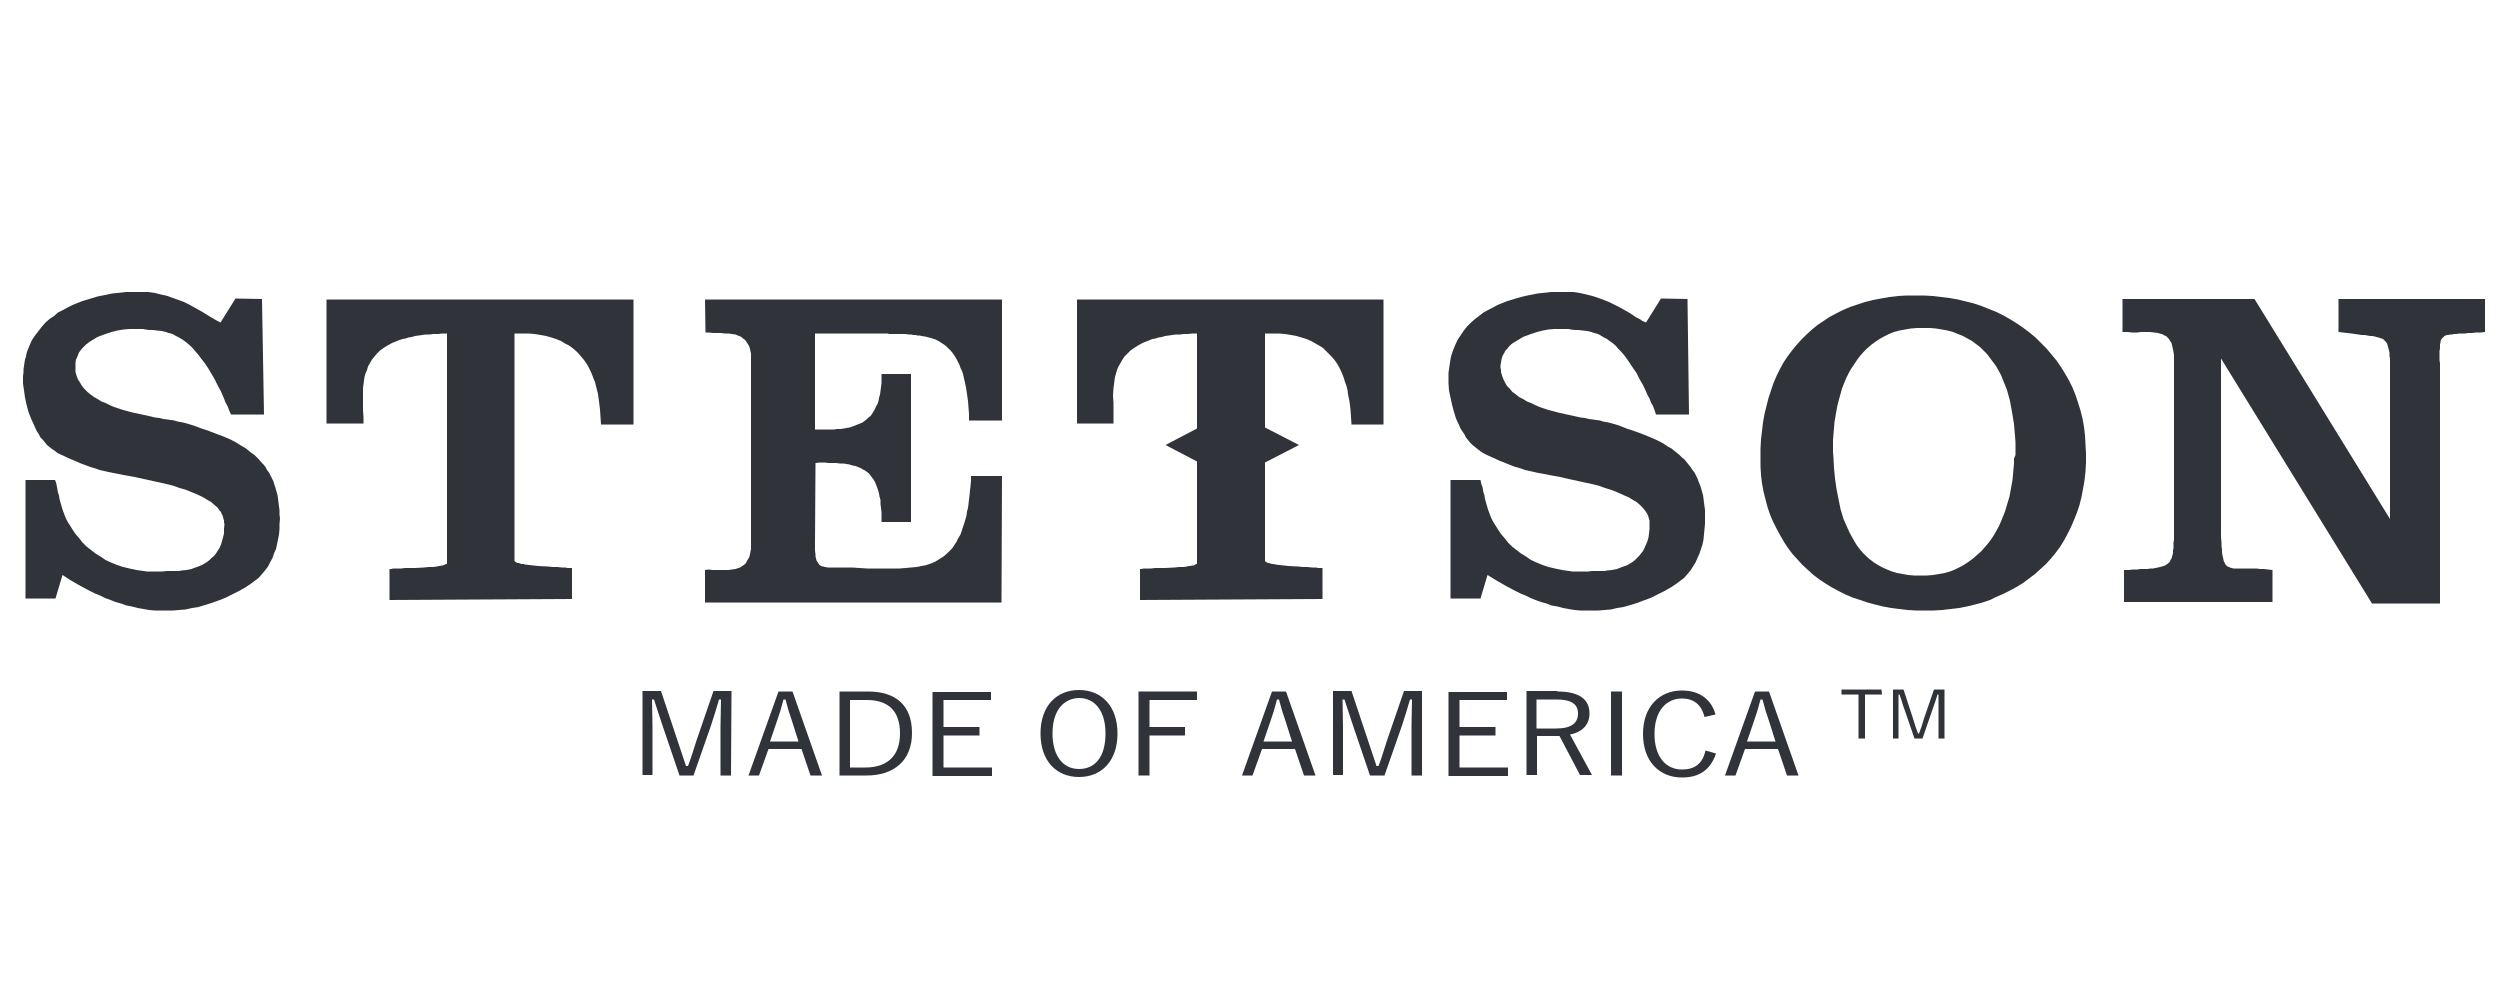
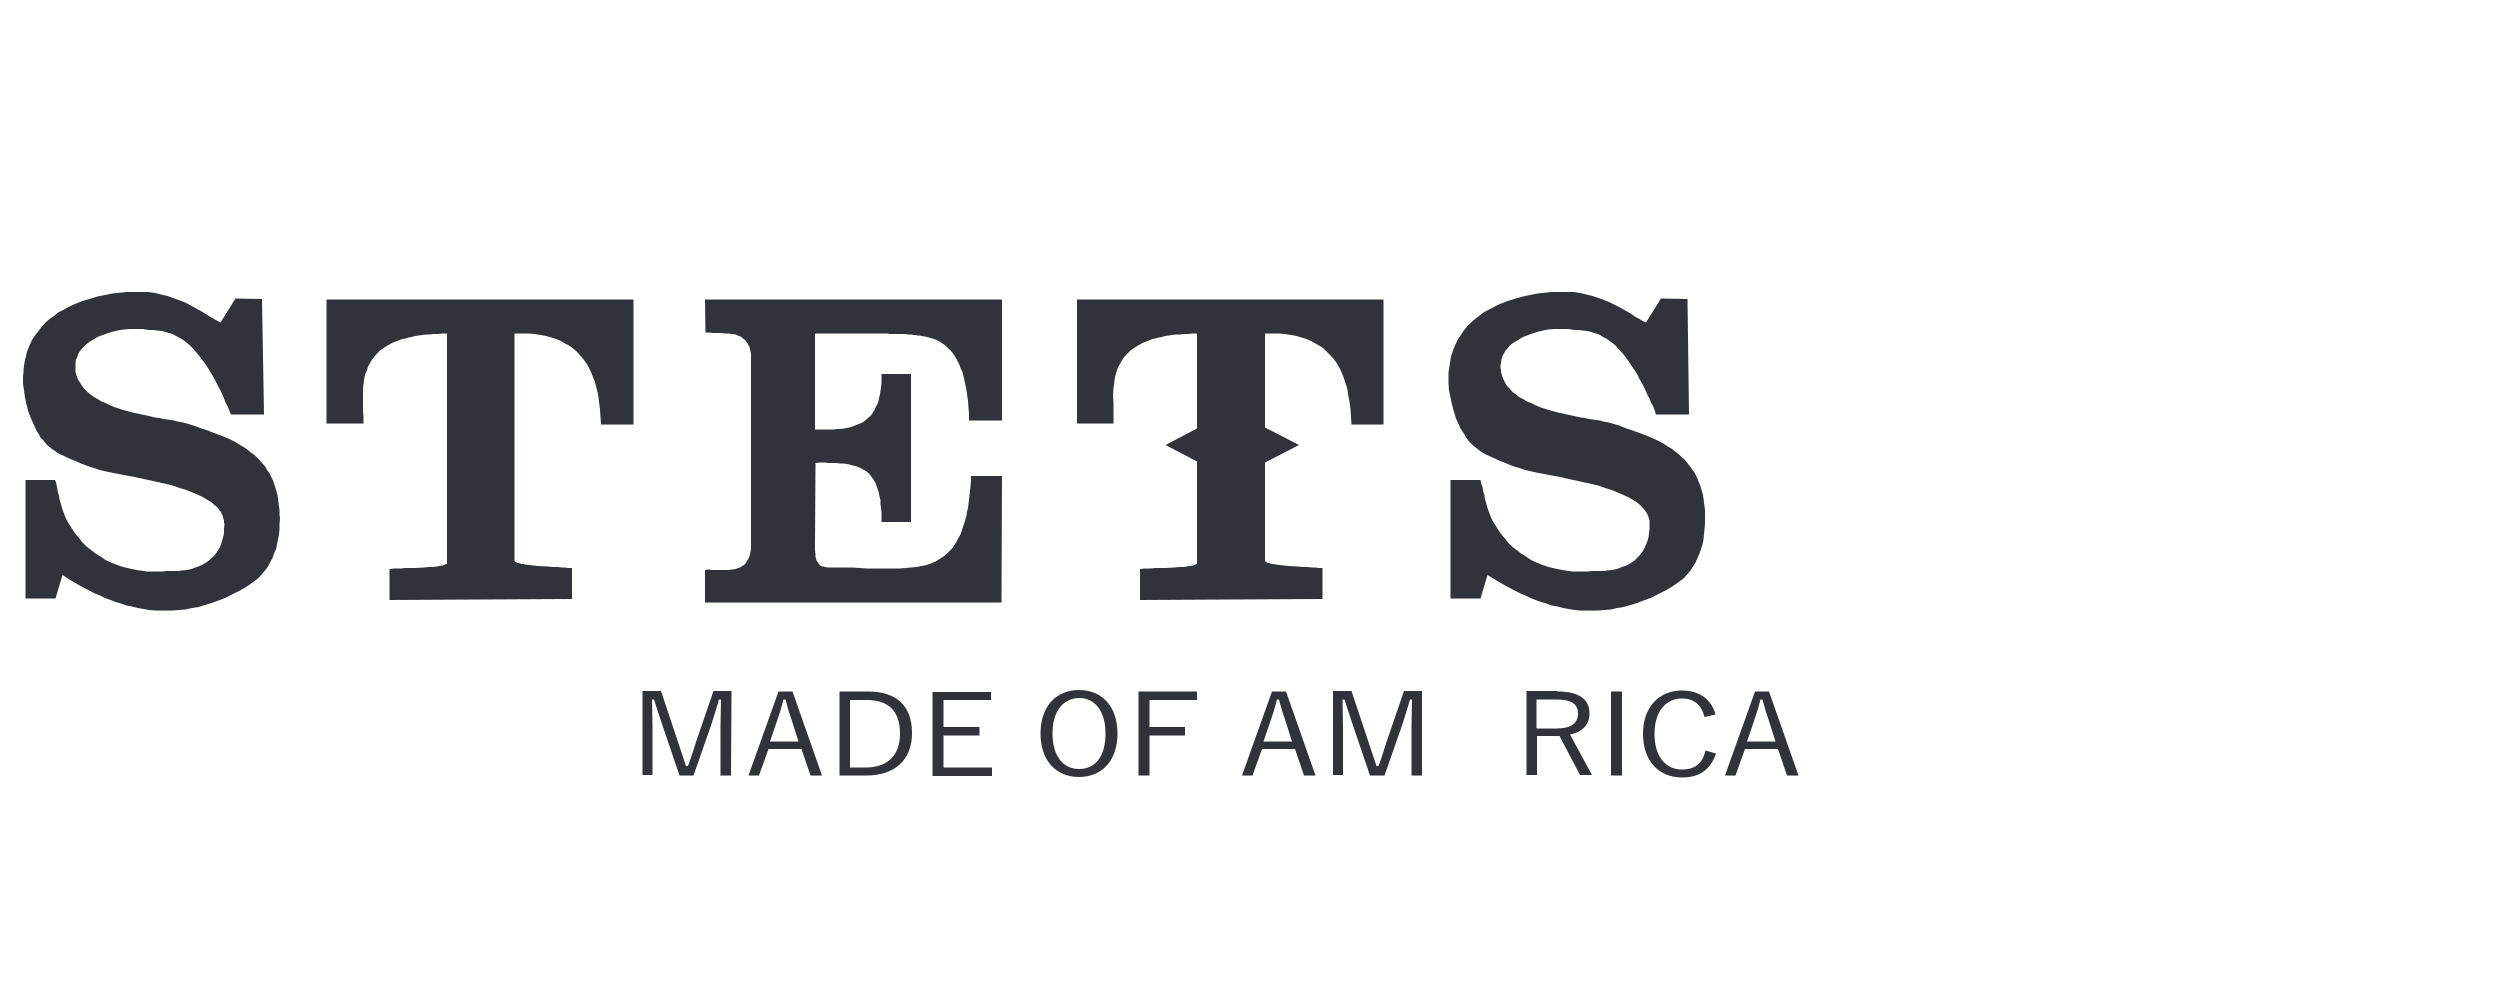
<svg xmlns="http://www.w3.org/2000/svg" version="1.1" id="Layer_1" x="0px" y="0px" viewBox="0 0 500 200" style="enable-background:new 0 0 500 200;" xml:space="preserve">
  <style type="text/css">
	.st0{fill:#30333A;}
	.st1{fill-rule:evenodd;clip-rule:evenodd;fill:#30333A;}
</style>
  <g>
    <g>
      <path class="st0" d="M146.2,155.1h-2.1v-9.9c0-1.9,0.1-3.5,0.1-5.3h-0.4c-0.5,1.8-1,3.3-1.6,5.2l-3.5,10h-2.8l-3.4-10    c-0.6-1.8-1.1-3.3-1.7-5.2h-0.4c0,1.8,0.1,3.4,0.1,5.3v9.8h-2v-16.8h3.7l3.3,9.9c0.6,1.7,1.1,3.4,1.7,5.1h0.4    c0.7-1.8,1.1-3.3,1.7-5.1l3.4-9.9h3.6L146.2,155.1L146.2,155.1z" />
      <path class="st0" d="M164.4,155.1h-2.3l-1.8-5.3h-6.6l-1.9,5.3h-2.1l6-16.8h2.8L164.4,155.1z M158.4,144.2    c-0.5-1.4-0.9-2.7-1.3-4.3h-0.4c-0.4,1.6-0.8,2.9-1.3,4.3l-1.4,4.1h5.7L158.4,144.2z" />
      <path class="st0" d="M173.6,138.3c5.5,0,8.8,2.7,8.8,8.3s-3.7,8.5-9.1,8.5h-5.4v-16.8H173.6z M170,153.5h3.1    c4.1,0,6.9-2.1,6.9-6.8c0-4.7-2.5-6.7-6.7-6.7H170V153.5z" />
      <path class="st0" d="M198.2,140h-9.5v5.4h7.2v1.7h-7.2v6.4h9.7v1.7h-11.9v-16.8h11.7V140z" />
      <path class="st0" d="M223.5,146.7c0,5.5-3.2,8.7-7.7,8.7c-4.5,0-7.7-3.2-7.7-8.7c0-5.5,3.2-8.7,7.7-8.7    C220.3,138,223.5,141.2,223.5,146.7z M210.5,146.7c0,4.6,2.2,7.1,5.3,7.1c3.2,0,5.3-2.4,5.3-7.1c0-4.6-2.2-7.1-5.3-7.1    C212.7,139.7,210.5,142.1,210.5,146.7z" />
      <path class="st0" d="M239.4,140h-9.5v5.4h7.1v1.7h-7.1v8h-2.2v-16.8h11.7L239.4,140L239.4,140z" />
      <path class="st0" d="M263.1,155.1h-2.3l-1.8-5.3h-6.6l-1.9,5.3h-2.1l6-16.8h2.8L263.1,155.1z M257.1,144.2    c-0.5-1.4-0.9-2.7-1.3-4.3h-0.4c-0.4,1.6-0.8,2.9-1.3,4.3l-1.4,4.1h5.7L257.1,144.2z" />
      <path class="st0" d="M284.4,155.1h-2.1v-9.9c0-1.9,0.1-3.5,0.1-5.3h-0.4c-0.5,1.8-1,3.3-1.6,5.2l-3.5,10H274l-3.4-10    c-0.6-1.8-1.1-3.3-1.7-5.2h-0.4c0,1.8,0.1,3.4,0.1,5.3v9.8h-2v-16.8h3.7l3.3,9.9c0.6,1.7,1.1,3.4,1.7,5.1h0.4    c0.7-1.8,1.1-3.3,1.7-5.1l3.4-9.9h3.6L284.4,155.1L284.4,155.1z" />
-       <path class="st0" d="M301.4,140h-9.5v5.4h7.2v1.7h-7.2v6.4h9.7v1.7h-11.9v-16.8h11.7V140z" />
      <path class="st0" d="M311.5,138.3c4.4,0,6.4,1.6,6.4,4.4c0,2.1-1.3,3.7-3.9,4.2l4.4,8.1H316l-4.1-7.8h-4.5v7.8h-2.1v-16.8H311.5z     M307.4,145.7h3.8c3.1,0,4.4-1.1,4.4-3c0-1.8-1.2-2.8-4.3-2.8h-4V145.7z" />
      <path class="st0" d="M324.4,155.1h-2.2v-16.8h2.2V155.1z" />
      <path class="st0" d="M340.9,143.4c-0.6-2.5-2.2-3.7-4.5-3.7c-3.1,0-5.5,2.4-5.5,7.1c0,4.6,2.3,7.1,5.5,7.1c2.5,0,4.1-1.1,4.7-3.8    l2.1,0.6c-1.1,3.3-3.4,4.8-6.8,4.8c-4.5,0-7.8-3.2-7.8-8.7c0-5.5,3.3-8.7,7.8-8.7c3.5,0,5.9,1.8,6.7,4.8L340.9,143.4z" />
      <path class="st0" d="M359.7,155.1h-2.3l-1.8-5.3H349l-1.9,5.3H345l6-16.8h2.8L359.7,155.1z M353.8,144.2c-0.5-1.4-0.9-2.7-1.3-4.3    h-0.4c-0.4,1.6-0.8,2.9-1.3,4.3l-1.4,4.1h5.7L353.8,144.2z" />
-       <path class="st0" d="M376.4,138.9H373v8.8h-1.3v-8.8h-3.4v-1h8L376.4,138.9L376.4,138.9z" />
-       <path class="st0" d="M388.9,147.7h-1.2V142c0-1.1,0-2,0-3.1h-0.2c-0.3,1-0.6,1.9-1,3l-2,5.8h-1.6l-2-5.8c-0.4-1-0.6-2-1-3h-0.2    c0,1.1,0,2,0,3.1v5.7h-1.1v-9.8h2.1l1.9,5.8c0.3,1,0.6,2,1,3h0.2c0.4-1,0.7-1.9,1-3l2-5.8h2.1V147.7z" />
    </g>
-     <polygon class="st1" points="497,66.4 496.1,66.5 495.2,66.5 494.4,66.6 493.7,66.6 493,66.7 492.4,66.7 491.8,66.7 491.3,66.8    490.8,66.8 490.4,66.9 490,66.9 489.7,67 489.4,67 489.1,67.1 488.9,67.2 488.7,67.4 488.5,67.6 488.3,67.8 488.2,68 488.1,68.3    488.1,68.5 488,68.9 488,69.3 488,69.7 487.9,70.2 487.9,70.7 487.9,71.3 487.9,72 488,72.7 488,73.5 488,74.3 488,75.2 488,120.7    474.4,120.7 444.2,71.7 444.2,104.3 444.2,105.5 444.2,106.5 444.2,107.5 444.3,108.4 444.3,109.2 444.4,109.9 444.4,110.5    444.5,111.1 444.6,111.5 444.7,112 444.8,112.3 445,112.7 445.1,112.9 445.3,113.1 445.5,113.3 445.8,113.4 446,113.5 446.3,113.6    446.7,113.7 447,113.7 447.4,113.7 447.9,113.7 448.3,113.7 448.8,113.7 449.4,113.7 450,113.7 450.6,113.7 451.3,113.7 452,113.8    452.8,113.8 453.6,113.9 454.5,114 454.5,120.4 424.8,120.4 424.8,114 425.7,114 426.6,113.9 427.4,113.9 428.1,113.8 428.8,113.8    429.5,113.8 430.1,113.7 430.6,113.7 431.1,113.6 431.6,113.5 432,113.4 432.4,113.3 432.7,113.2 433,113.1 433.3,112.9    433.6,112.7 433.8,112.5 434,112.3 434.1,112 434.3,111.7 434.4,111.4 434.5,111 434.6,110.6 434.6,110.1 434.7,109.6 434.7,109.1    434.7,108.5 434.8,107.9 434.8,107.2 434.8,106.4 434.8,105.7 434.8,104.8 434.8,71.6 434.8,71 434.7,70.4 434.6,69.9 434.5,69.4    434.4,69 434.3,68.6 434.1,68.3 433.9,68 433.7,67.7 433.4,67.4 433.2,67.2 432.9,67.1 432.6,66.9 432.3,66.8 431.9,66.7    431.6,66.6 430.8,66.5 430,66.4 429.2,66.4 428.3,66.4 427.4,66.5 426.4,66.5 425.5,66.4 424.5,66.4 424.5,59.8 450.9,59.8    478,103.8 478,75.7 478,74.7 478,73.9 478,73.1 478,72.4 478,71.7 477.9,71.2 477.9,70.6 477.8,70.1 477.7,69.7 477.6,69.3    477.5,69 477.4,68.7 477.2,68.4 477,68.2 476.8,68 476.6,67.8 476.3,67.7 476,67.6 475.7,67.5 475.3,67.4 474.9,67.3 474.5,67.2    474,67.2 473.5,67.1 472.9,67 472.3,67 471.7,66.9 471,66.8 470.3,66.7 469.4,66.6 468.6,66.5 467.7,66.4 467.7,59.8 497,59.8  " />
-     <path class="st1" d="M403.1,91l0-1.3l0-1.3l-0.1-1.2l-0.1-1.2l-0.1-1.2l-0.2-1.2l-0.2-1.2l-0.2-1.1l-0.2-1.1l-0.3-1.1l-0.3-1.1   l-0.4-1l-0.4-1l-0.4-1l-0.5-0.9l-0.5-0.9l-0.6-0.8l-0.6-0.8l-0.6-0.8l-0.7-0.7l-0.7-0.7l-0.8-0.6l-0.8-0.6l-0.9-0.5l-0.9-0.5   l-1-0.4l-1-0.4l-1.1-0.3l-1.1-0.2l-1.2-0.2l-1.2-0.1l-1.3,0l-1.3,0l-1.2,0.1l-1.2,0.2l-1.1,0.2l-1.1,0.3l-1,0.4l-1,0.5l-0.9,0.5   l-0.9,0.6l-0.8,0.6l-0.8,0.7l-0.7,0.7l-0.7,0.8l-0.6,0.8l-0.6,0.9l-0.6,0.9l-0.5,0.9l-0.5,1l-0.4,1l-0.4,1l-0.3,1.1l-0.3,1.1   l-0.3,1.1l-0.2,1.1l-0.2,1.1l-0.2,1.2l-0.1,1.2l-0.1,1.2l-0.1,1.2l0,1.2v1.2l0.1,1.2l0.1,2l0.2,2.1l0.3,2.1l0.2,1l0.2,1l0.2,1   l0.2,1l0.3,1l0.3,1l0.4,0.9l0.4,0.9l0.4,0.9l0.5,0.9l0.5,0.9l0.5,0.8l0.6,0.8l0.6,0.7l0.7,0.7l0.7,0.6l0.8,0.6l0.8,0.5l0.9,0.5   l0.9,0.4l1,0.4l1,0.3l1.1,0.2l1.1,0.2l1.2,0.1l1.3,0l1.3,0l1.2-0.1l1.2-0.2l1.1-0.2l1.1-0.3l1-0.4l1-0.5l0.9-0.5l0.9-0.6l0.8-0.6   l0.8-0.7l0.8-0.7l0.7-0.8l0.7-0.8l0.6-0.8l0.6-0.9l0.5-0.9l0.5-0.9l0.4-0.9l0.4-1l0.4-1l0.3-1l0.3-1l0.3-1l0.2-1.1l0.2-1.1l0.2-1.1   l0.1-1.1l0.1-1.1l0.1-1.1l0-1L403.1,91z M417.2,90.7l0,1.8l-0.1,1.8l-0.2,1.8l-0.3,1.7l-0.3,1.6l-0.4,1.6l-0.5,1.5l-0.6,1.5   l-0.6,1.4l-0.7,1.4l-0.7,1.3l-0.8,1.3l-0.9,1.2l-0.9,1.1l-1,1.1l-1.1,1l-1.1,1l-1.2,0.9l-1.2,0.9l-1.3,0.8l-1.3,0.7l-1.4,0.7   l-1.4,0.6L398,120l-1.5,0.5l-1.5,0.4l-1.6,0.4l-1.6,0.3l-1.7,0.2l-1.7,0.2l-1.7,0.1l-1.8,0l-1.7,0l-1.7-0.1l-1.7-0.2l-1.6-0.2   l-1.6-0.3l-1.6-0.4l-1.5-0.4L372,120l-1.5-0.5l-1.4-0.6l-1.4-0.7l-1.3-0.7l-1.3-0.8l-1.2-0.8l-1.2-0.9l-1.1-1l-1.1-1l-1-1.1l-1-1.1   l-0.9-1.2l-0.8-1.2L356,107l-0.7-1.3l-0.7-1.4l-0.6-1.4l-0.5-1.5l-0.4-1.5l-0.4-1.6l-0.3-1.6l-0.2-1.7l-0.1-1.7l0-1.8l0-1.8   l0.1-1.8l0.2-1.7l0.2-1.7l0.3-1.7l0.4-1.6l0.4-1.6l0.5-1.5l0.5-1.5l0.6-1.4l0.7-1.4l0.7-1.3l0.8-1.2l0.9-1.2l0.9-1.1l1-1.1l1-1   l1.1-1l1.1-0.9l1.2-0.8l1.2-0.8l1.3-0.7l1.4-0.7l1.4-0.6l1.5-0.5l1.5-0.5l1.6-0.4l1.6-0.3l1.7-0.3l1.7-0.2l1.7-0.1l1.8,0l1.7,0   l1.7,0.1l1.7,0.2l1.7,0.2l1.7,0.3l1.6,0.4l1.6,0.4l1.5,0.5l1.5,0.6l1.5,0.6l1.4,0.7l1.4,0.8l1.3,0.8l1.3,0.9l1.2,0.9l1.2,1l1.1,1.1   l1.1,1.1l1,1.2l1,1.2l0.9,1.3l0.8,1.3l0.8,1.4l0.7,1.4l0.6,1.5l0.5,1.5l0.5,1.6l0.4,1.6l0.3,1.7l0.2,1.7l0.1,1.8L417.2,90.7z" />
    <polygon class="st1" points="200.4,84.1 193.8,84.1 193.8,82.8 193.7,81.5 193.6,80.2 193.4,78.8 193.2,77.5 192.9,76.1    192.6,74.8 192.4,74.2 192.1,73.6 191.9,73 191.6,72.4 191.3,71.8 191,71.3 190.6,70.7 190.2,70.2 189.8,69.8 189.3,69.3    188.8,68.9 188.3,68.6 187.7,68.2 187.1,67.9 186.5,67.7 185.8,67.5 185,67.3 184.3,67.2 183.9,67.1 183.5,67.1 183.1,67 182.7,67    182.2,66.9 181.7,66.9 181.1,66.8 180.6,66.8 179.4,66.8 178.4,66.8 177.9,66.8 177.5,66.7 177,66.7 176.6,66.7 163,66.7 163,85.9    164.6,85.9 165.3,85.9 166.1,85.9 166.8,85.9 167.4,85.8 168.1,85.8 168.7,85.7 169.3,85.6 169.9,85.5 170.5,85.3 171,85.1    171.5,84.9 172,84.7 172.5,84.5 172.9,84.2 173.3,83.9 173.7,83.5 174.1,83.2 174.4,82.8 174.7,82.3 175,81.8 175.2,81.3    175.5,80.8 175.7,80.2 175.8,79.6 176,78.9 176.1,78.2 176.2,77.4 176.3,76.6 176.3,75.7 176.3,74.8 182.2,74.8 182.2,104.4    176.3,104.4 176.3,103.4 176.3,102.5 176.2,101.6 176.1,100.8 176.1,100 175.9,99.3 175.8,98.7 175.6,98 175.4,97.4 175.2,96.9    175,96.4 174.7,95.9 174.4,95.5 174.1,95.1 173.8,94.7 173.4,94.4 173,94.1 172.6,93.9 172.1,93.6 171.6,93.4 171.1,93.2    170.5,93.1 169.9,92.9 169.3,92.8 168.7,92.7 168,92.7 167.2,92.6 166.5,92.6 165.7,92.6 164.9,92.5 164,92.5 163.1,92.6    163,108.5 163,108.9 163,109.3 163,110.1 163.1,110.9 163.1,111.3 163.2,111.7 163.3,112.1 163.5,112.4 163.7,112.7 163.9,113    164.2,113.2 164.6,113.3 165,113.4 165.6,113.5 167.2,113.5 168.8,113.5 170.4,113.5 171.9,113.6 173.4,113.7 174.8,113.7    176.1,113.7 177.5,113.7 178.7,113.7 179.9,113.7 181.1,113.6 182.2,113.5 183.3,113.4 184.3,113.2 185.3,113 186.2,112.7    187.1,112.3 187.9,111.8 188.7,111.3 189.4,110.7 190.1,110 190.4,109.7 190.7,109.3 191,108.8 191.3,108.4 191.5,107.9    191.8,107.4 192.1,106.9 192.3,106.3 192.5,105.7 192.7,105.1 192.9,104.5 193.1,103.8 193.3,103.1 193.4,102.3 193.6,101.6    193.7,100.8 193.8,99.9 193.9,99.1 194,98.1 194.1,97.2 194.2,96.2 194.2,95.2 200.4,95.2 200.3,120.5 141,120.5 141,114    141.7,113.9 142.5,114 144.1,114 144.9,114 145.7,114 146.4,113.9 147.1,113.8 147.7,113.6 148,113.5 148.3,113.3 148.6,113.1    148.9,112.9 149.1,112.7 149.3,112.4 149.5,112 149.7,111.7 149.9,111.3 150,110.8 150.1,110.3 150.2,109.8 150.2,109.3    150.2,108.6 150.2,71.8 150.2,71.3 150.2,70.7 150.1,70.3 150,69.8 149.9,69.4 149.7,69 149.5,68.7 149.3,68.4 149.1,68.1    148.9,67.9 148.6,67.7 148.4,67.5 148.1,67.3 147.8,67.2 147.1,66.9 146.4,66.8 145.7,66.7 145,66.7 144.2,66.6 142.6,66.6    141.8,66.5 141.1,66.5 141,59.9 200.4,59.9  " />
    <polygon class="st1" points="126.7,84.9 120.2,84.9 120.1,83.4 120,81.9 119.8,80.3 119.6,78.8 119.4,78 119.2,77.2 119,76.4    118.7,75.7 118.4,74.9 118.1,74.2 117.7,73.4 117.3,72.7 116.8,72 116.3,71.4 115.8,70.8 115.2,70.2 114.5,69.6 113.8,69.1    113,68.7 112.2,68.2 111.2,67.8 110.3,67.5 109.2,67.2 108.1,67 106.9,66.8 105.7,66.7 104.4,66.7 103.6,66.7 102.9,66.7    102.9,112.1 102.9,112.2 103,112.3 103.1,112.4 103.3,112.5 103.5,112.6 103.8,112.6 104,112.7 104.3,112.8 104.7,112.8 105,112.9    105.8,113 106.7,113.1 107.6,113.2 109.6,113.3 110.5,113.4 111.5,113.4 112.4,113.5 113.1,113.5 113.5,113.6 113.8,113.6    114.2,113.6 114.4,113.6 114.4,119.8 77.9,120 77.9,113.8 78.3,113.8 78.6,113.7 79.3,113.7 80.2,113.7 81.1,113.6 82,113.6    83,113.6 84.8,113.5 85.7,113.4 86.6,113.4 87.4,113.3 87.7,113.2 88,113.2 88.3,113.1 88.6,113.1 88.8,113 89,112.9 89.2,112.8    89.3,112.8 89.4,112.7 89.4,112.6 89.4,66.7 88.5,66.7 87.6,66.8 86.7,66.8 85.9,66.9 85.1,66.9 84.4,67 83.7,67.1 83,67.2    82.3,67.4 81.7,67.5 81.1,67.7 80.5,67.8 79.9,68 79.4,68.2 78.9,68.4 78.4,68.6 77.5,69.1 76.7,69.6 76,70.1 75.4,70.7 74.9,71.3    74.4,71.9 74,72.6 73.6,73.3 73.4,74 73.1,74.7 72.9,75.4 72.8,76.1 72.7,76.9 72.6,77.6 72.6,79.1 72.6,80.6 72.6,82.1 72.7,83.4    72.7,84.1 72.7,84.7 65.3,84.7 65.3,59.9 126.7,59.9  " />
    <polygon class="st1" points="12.5,115 11.1,119.7 5.1,119.7 5.1,96 11,96 11.2,96.5 11.3,96.9 11.4,97.4 11.5,98 11.6,98.5    11.8,99.1 11.9,99.8 12.1,100.5 12.3,101.2 12.5,101.9 12.8,102.7 13.1,103.5 13.5,104.3 14,105.1 14.5,105.9 15.1,106.8    15.8,107.6 16.5,108.5 17.3,109.3 18.2,110 19.1,110.7 20.1,111.3 21.1,112 22.2,112.5 23.4,113 24.6,113.4 25.9,113.7 27.3,114    28.7,114.2 29.4,114.3 30.2,114.3 31,114.3 31.7,114.3 32.5,114.3 33.3,114.2 33.4,114.2 33.6,114.2 33.8,114.2 34,114.2    34.3,114.2 34.6,114.2 35,114.2 35.4,114.2 35.8,114.2 36.3,114.1 37.3,114 38.3,113.8 38.8,113.6 39.4,113.4 39.9,113.2 40.4,113    40.9,112.7 41.4,112.4 41.9,112 42.3,111.6 42.8,111.2 43.2,110.7 43.5,110.2 43.9,109.6 44.2,108.9 44.4,108.2 44.6,107.5    44.8,106.7 44.8,105.8 44.9,104.8 44.8,104.5 44.8,104.1 44.7,103.8 44.6,103.4 44.5,103.1 44.3,102.7 44.2,102.4 43.9,102.1    43.5,101.5 42.9,101 42.2,100.4 41.5,100 40.7,99.5 39.9,99.1 39,98.7 38,98.3 37,97.9 35.9,97.6 34.8,97.2 33.7,96.9 31.5,96.4    29.2,95.9 26.9,95.4 25.8,95.2 24.7,95 23.7,94.8 22.7,94.6 21.7,94.4 20.8,94.2 19.9,94 19.1,93.7 18.4,93.5 17.8,93.3 16.2,92.7    14.8,92.1 13.4,91.5 12.8,91.2 12.1,90.9 11.5,90.6 11,90.2 10.4,89.8 9.9,89.4 9.4,89 9,88.5 8.6,88 8.1,87.5 7.8,86.9 7.4,86.3    7.1,85.7 6.8,85 6.2,83.7 5.7,82.4 5.3,80.9 5,79.5 4.8,78.1 4.6,76.7 4.6,76 4.6,75.2 4.7,74.5 4.7,73.9 4.8,73.2 4.9,72.5    5,71.9 5.2,71.3 5.3,70.7 5.5,70.1 5.9,69.1 6.4,68 7,67.1 7.7,66.2 8.4,65.3 9.1,64.5 9.9,63.8 10.8,63.2 11.6,62.5 12.6,62    13.5,61.5 14.5,61 15.5,60.6 16.5,60.2 17.5,59.9 18.5,59.6 19.5,59.3 20.5,59.1 21.5,58.9 22.4,58.7 23.4,58.6 24.3,58.5    25.2,58.4 26,58.4 26.8,58.4 27.5,58.4 28.2,58.4 28.9,58.4 29.6,58.4 31,58.6 32.2,58.9 33.5,59.2 34.6,59.6 35.7,60 36.8,60.4    37.8,60.9 38.7,61.4 39.6,61.9 40.5,62.4 41.3,62.9 42.1,63.4 42.8,63.8 43.5,64.2 44.1,64.5 47.1,59.7 52.4,59.8 52.8,82.9    46.2,82.9 45.8,82 45.5,81.2 45.1,80.5 44.8,79.7 44.5,79 44.2,78.3 43.5,77 42.9,75.8 42.2,74.6 41.6,73.6 41,72.7 40.3,71.8    39.7,71 39.1,70.3 38.6,69.7 38,69.1 37.4,68.6 36.9,68.2 36.3,67.8 35.8,67.5 35.2,67.2 34.7,66.9 34.2,66.7 33.7,66.6 33.2,66.4    32.8,66.3 32.3,66.2 31.4,66.1 30.6,66 29.8,66 29.1,65.9 28.6,65.8 28.1,65.8 27,65.8 25.9,65.8 24.7,65.9 23.5,66.1 22.3,66.4    21.1,66.8 20,67.2 19.5,67.4 19,67.7 18.5,68 18,68.3 17.6,68.6 17.2,68.9 16.8,69.3 16.4,69.7 16.1,70.1 15.8,70.5 15.6,71    15.4,71.5 15.2,71.9 15.1,72.5 15.1,73 15.1,73.6 15.1,74 15.1,74.4 15.3,75.1 15.6,75.9 16,76.5 16.4,77.2 16.9,77.8 17.5,78.4    18.1,78.9 18.8,79.4 19.5,79.8 20.3,80.3 21.1,80.6 21.9,81 22.8,81.4 23.7,81.7 24.6,82 26.5,82.5 28.4,82.9 30.2,83.3 31,83.5    31.9,83.6 32.7,83.8 33.5,83.9 34.2,84 34.9,84.1 35.5,84.3 36.1,84.4 36.6,84.5 37,84.6 38.7,85.1 40.3,85.7 41.8,86.2 43.1,86.7    44.7,87.3 46.1,87.9 47.4,88.6 48,89 48.7,89.4 49.2,89.7 49.8,90.2 50.3,90.6 50.9,91 51.4,91.5 51.8,91.9 52.2,92.4 52.7,92.9    53.1,93.4 53.4,94 53.8,94.5 54.1,95.1 54.4,95.7 54.7,96.3 54.9,97 55.1,97.6 55.3,98.3 55.5,99 55.6,99.7 55.7,100.5 55.8,101.3    55.9,102 55.9,102.9 56,103.7 55.9,104.8 55.9,105.8 55.8,106.9 55.6,107.9 55.4,108.9 55.2,109.8 54.8,110.7 54.5,111.6 54,112.5    53.6,113.3 53,114.1 52.4,114.8 51.7,115.6 50.9,116.2 50.1,116.8 49.2,117.4 47.8,118.2 46.4,118.9 45,119.6 43.7,120.1    42.3,120.6 41,121 39.7,121.4 38.4,121.6 37.1,121.9 35.8,122 34.6,122.1 33.4,122.1 32.2,122.1 31,122.1 29.8,122 28.7,121.8    27.5,121.6 26.4,121.3 25.3,121.1 24.2,120.7 23.1,120.4 22.1,120 21,119.6 20,119.1 19,118.7 18,118.2 16.1,117.2 14.2,116.1  " />
    <polygon class="st1" points="297.5,115 296.1,119.7 290.1,119.7 290.1,96 296.1,96 296.2,96.5 296.3,96.9 296.5,97.4 296.6,98    296.7,98.5 296.9,99.1 297,99.8 297.2,100.5 297.4,101.2 297.6,101.9 297.9,102.7 298.2,103.5 298.6,104.3 299.1,105.1    299.6,105.9 300.2,106.8 300.9,107.6 301.6,108.5 302.4,109.3 303.3,110 304.2,110.7 305.2,111.3 306.2,112 307.3,112.5 308.5,113    309.7,113.4 311,113.7 312.4,114 313.8,114.2 314.5,114.3 315.3,114.3 316,114.3 316.8,114.3 317.6,114.3 318.4,114.2 318.5,114.2    318.6,114.2 318.8,114.2 319.1,114.2 319.4,114.2 319.7,114.2 320.1,114.2 320.5,114.2 320.9,114.2 321.4,114.1 322.4,114    323.4,113.8 323.9,113.6 324.4,113.4 325,113.2 325.5,113 326,112.7 326.5,112.4 327,112 327.4,111.6 327.8,111.2 328.2,110.7    328.6,110.2 328.9,109.6 329.2,108.9 329.5,108.2 329.7,107.5 329.8,106.7 329.9,105.8 329.9,104.8 329.9,104.5 329.9,104.1    329.8,103.8 329.7,103.4 329.6,103.1 329.4,102.7 329.2,102.4 329,102.1 328.5,101.5 328,101 327.3,100.4 326.6,100 325.8,99.5    324.9,99.1 324,98.7 323.1,98.3 322,97.9 321,97.6 319.9,97.2 318.8,96.9 316.5,96.4 314.2,95.9 312,95.4 310.9,95.2 309.8,95    308.8,94.8 307.7,94.6 306.8,94.4 305.9,94.2 305,94 304.2,93.7 303.5,93.5 302.8,93.3 301.3,92.7 299.8,92.1 298.5,91.5    297.8,91.2 297.2,90.9 296.6,90.6 296,90.2 295.5,89.8 295,89.4 294.5,89 294,88.5 293.6,88 293.2,87.5 292.9,86.9 292.5,86.3    292.1,85.7 291.8,85 291.2,83.7 290.8,82.4 290.4,80.9 290.1,79.5 289.8,78.1 289.7,76.7 289.7,76 289.7,75.2 289.7,74.5    289.8,73.9 289.9,73.2 290,72.5 290.1,71.9 290.2,71.3 290.4,70.7 290.6,70.1 291,69.1 291.5,68 292.1,67.1 292.7,66.2 293.4,65.3    294.2,64.5 295,63.8 295.8,63.2 296.7,62.5 297.6,62 298.6,61.5 299.5,61 300.5,60.6 301.5,60.2 302.5,59.9 303.5,59.6 304.6,59.3    305.5,59.1 306.5,58.9 307.5,58.7 308.4,58.6 309.4,58.5 310.2,58.4 311.1,58.4 311.9,58.4 312.6,58.4 313.3,58.4 314,58.4    314.7,58.4 316,58.6 317.3,58.9 318.5,59.2 319.7,59.6 320.8,60 321.8,60.4 322.8,60.9 323.8,61.4 324.7,61.9 325.6,62.4    326.4,62.9 327.1,63.4 327.9,63.8 328.5,64.2 329.2,64.5 332.2,59.7 337.5,59.8 337.8,82.9 331.2,82.9 330.9,82 330.6,81.2    330.2,80.5 329.9,79.7 329.5,79 329.2,78.3 328.6,77 327.9,75.8 327.3,74.6 326.6,73.6 326,72.7 325.4,71.8 324.8,71 324.2,70.3    323.6,69.7 323.1,69.1 322.5,68.6 321.9,68.2 321.4,67.8 320.8,67.5 320.3,67.2 319.8,66.9 319.3,66.7 318.8,66.6 318.3,66.4    317.9,66.3 317.4,66.2 316.5,66.1 315.7,66 314.9,66 314.2,65.9 313.7,65.8 313.1,65.8 312.1,65.8 310.9,65.8 309.7,65.9    308.6,66.1 307.4,66.4 306.2,66.8 305.1,67.2 304.6,67.4 304.1,67.7 303.6,68 303.1,68.3 302.6,68.6 302.2,68.9 301.8,69.3    301.5,69.7 301.1,70.1 300.9,70.5 300.6,71 300.4,71.5 300.3,71.9 300.2,72.5 300.1,73 300.1,73.6 300.2,74 300.2,74.4 300.4,75.1    300.7,75.9 301,76.5 301.4,77.2 302,77.8 302.5,78.4 303.2,78.9 303.8,79.4 304.6,79.8 305.4,80.3 306.2,80.6 307,81 307.9,81.4    308.8,81.7 309.7,82 311.6,82.5 313.4,82.9 315.2,83.3 316.1,83.5 317,83.6 317.8,83.8 318.6,83.9 319.3,84 320,84.1 320.6,84.3    321.2,84.4 321.7,84.5 322.1,84.6 323.8,85.1 325.3,85.7 326.8,86.2 328.2,86.7 329.7,87.3 331.1,87.9 332.5,88.6 333.1,89    333.7,89.4 334.3,89.7 334.9,90.2 335.4,90.6 335.9,91 336.4,91.5 336.9,91.9 337.3,92.4 337.7,92.9 338.1,93.4 338.5,94    338.9,94.5 339.2,95.1 339.5,95.7 339.7,96.3 340,97 340.2,97.6 340.4,98.3 340.6,99 340.7,99.7 340.8,100.5 340.9,101.3 341,102    341,102.9 341,103.7 341,104.8 340.9,105.8 340.8,106.9 340.7,107.9 340.5,108.9 340.2,109.8 339.9,110.7 339.5,111.6 339.1,112.5    338.6,113.3 338.1,114.1 337.5,114.8 336.8,115.6 336,116.2 335.2,116.8 334.3,117.4 332.9,118.2 331.5,118.9 330.1,119.6    328.7,120.1 327.4,120.6 326.1,121 324.7,121.4 323.4,121.6 322.2,121.9 320.9,122 319.7,122.1 318.5,122.1 317.2,122.1 316,122.1    314.9,122 313.7,121.8 312.6,121.6 311.5,121.3 310.3,121.1 309.3,120.7 308.2,120.4 307.1,120 306.1,119.6 305.1,119.1    304.1,118.7 303.1,118.2 301.2,117.2 299.3,116.1  " />
    <polygon class="st1" points="276.7,84.9 270.3,84.9 270.2,83.4 270.1,81.9 269.9,80.3 269.6,78.8 269.5,78 269.3,77.2 269,76.4    268.8,75.7 268.5,74.9 268.2,74.2 267.8,73.4 267.4,72.7 266.9,72 266.4,71.4 265.8,70.8 265.2,70.2 264.6,69.6 263.8,69.1    263.1,68.7 262.2,68.2 261.3,67.8 260.3,67.5 259.3,67.2 258.2,67 257,66.8 255.7,66.7 254.4,66.7 253.7,66.7 253,66.7 253,85.5    259.8,89 253,92.5 253,112.1 253,112.2 253.1,112.3 253.2,112.4 253.4,112.5 253.6,112.6 253.8,112.6 254.1,112.7 254.4,112.8    254.7,112.8 255.1,112.9 255.9,113 256.8,113.1 257.7,113.2 259.6,113.3 260.6,113.4 261.5,113.4 262.4,113.5 263.2,113.5    263.6,113.6 263.9,113.6 264.2,113.6 264.5,113.6 264.5,119.8 228,120 228,113.8 228.3,113.8 228.7,113.7 229.4,113.7 230.2,113.7    231.1,113.6 232.1,113.6 233,113.6 234.9,113.5 235.8,113.4 236.7,113.4 237.4,113.3 237.8,113.2 238.1,113.2 238.4,113.1    238.7,113.1 238.9,113 239.1,112.9 239.2,112.8 239.3,112.8 239.4,112.7 239.4,112.6 239.4,92.3 233.1,89 239.4,85.7 239.4,66.7    238.5,66.7 237.6,66.8 236.8,66.8 236,66.9 235.2,66.9 234.4,67 233.7,67.1 233,67.2 232.4,67.4 231.7,67.5 231.1,67.7 230.5,67.8    230,68 229.5,68.2 229,68.4 228.5,68.6 227.6,69.1 226.8,69.6 226.1,70.1 225.5,70.7 224.9,71.3 224.5,71.9 224.1,72.6 223.7,73.3    223.4,74 223.2,74.7 223,75.4 222.9,76.1 222.8,76.9 222.7,77.6 222.6,79.1 222.7,80.6 222.7,82.1 222.7,83.4 222.7,84.1    222.7,84.7 215.4,84.7 215.4,59.9 276.7,59.9  " />
  </g>
</svg>